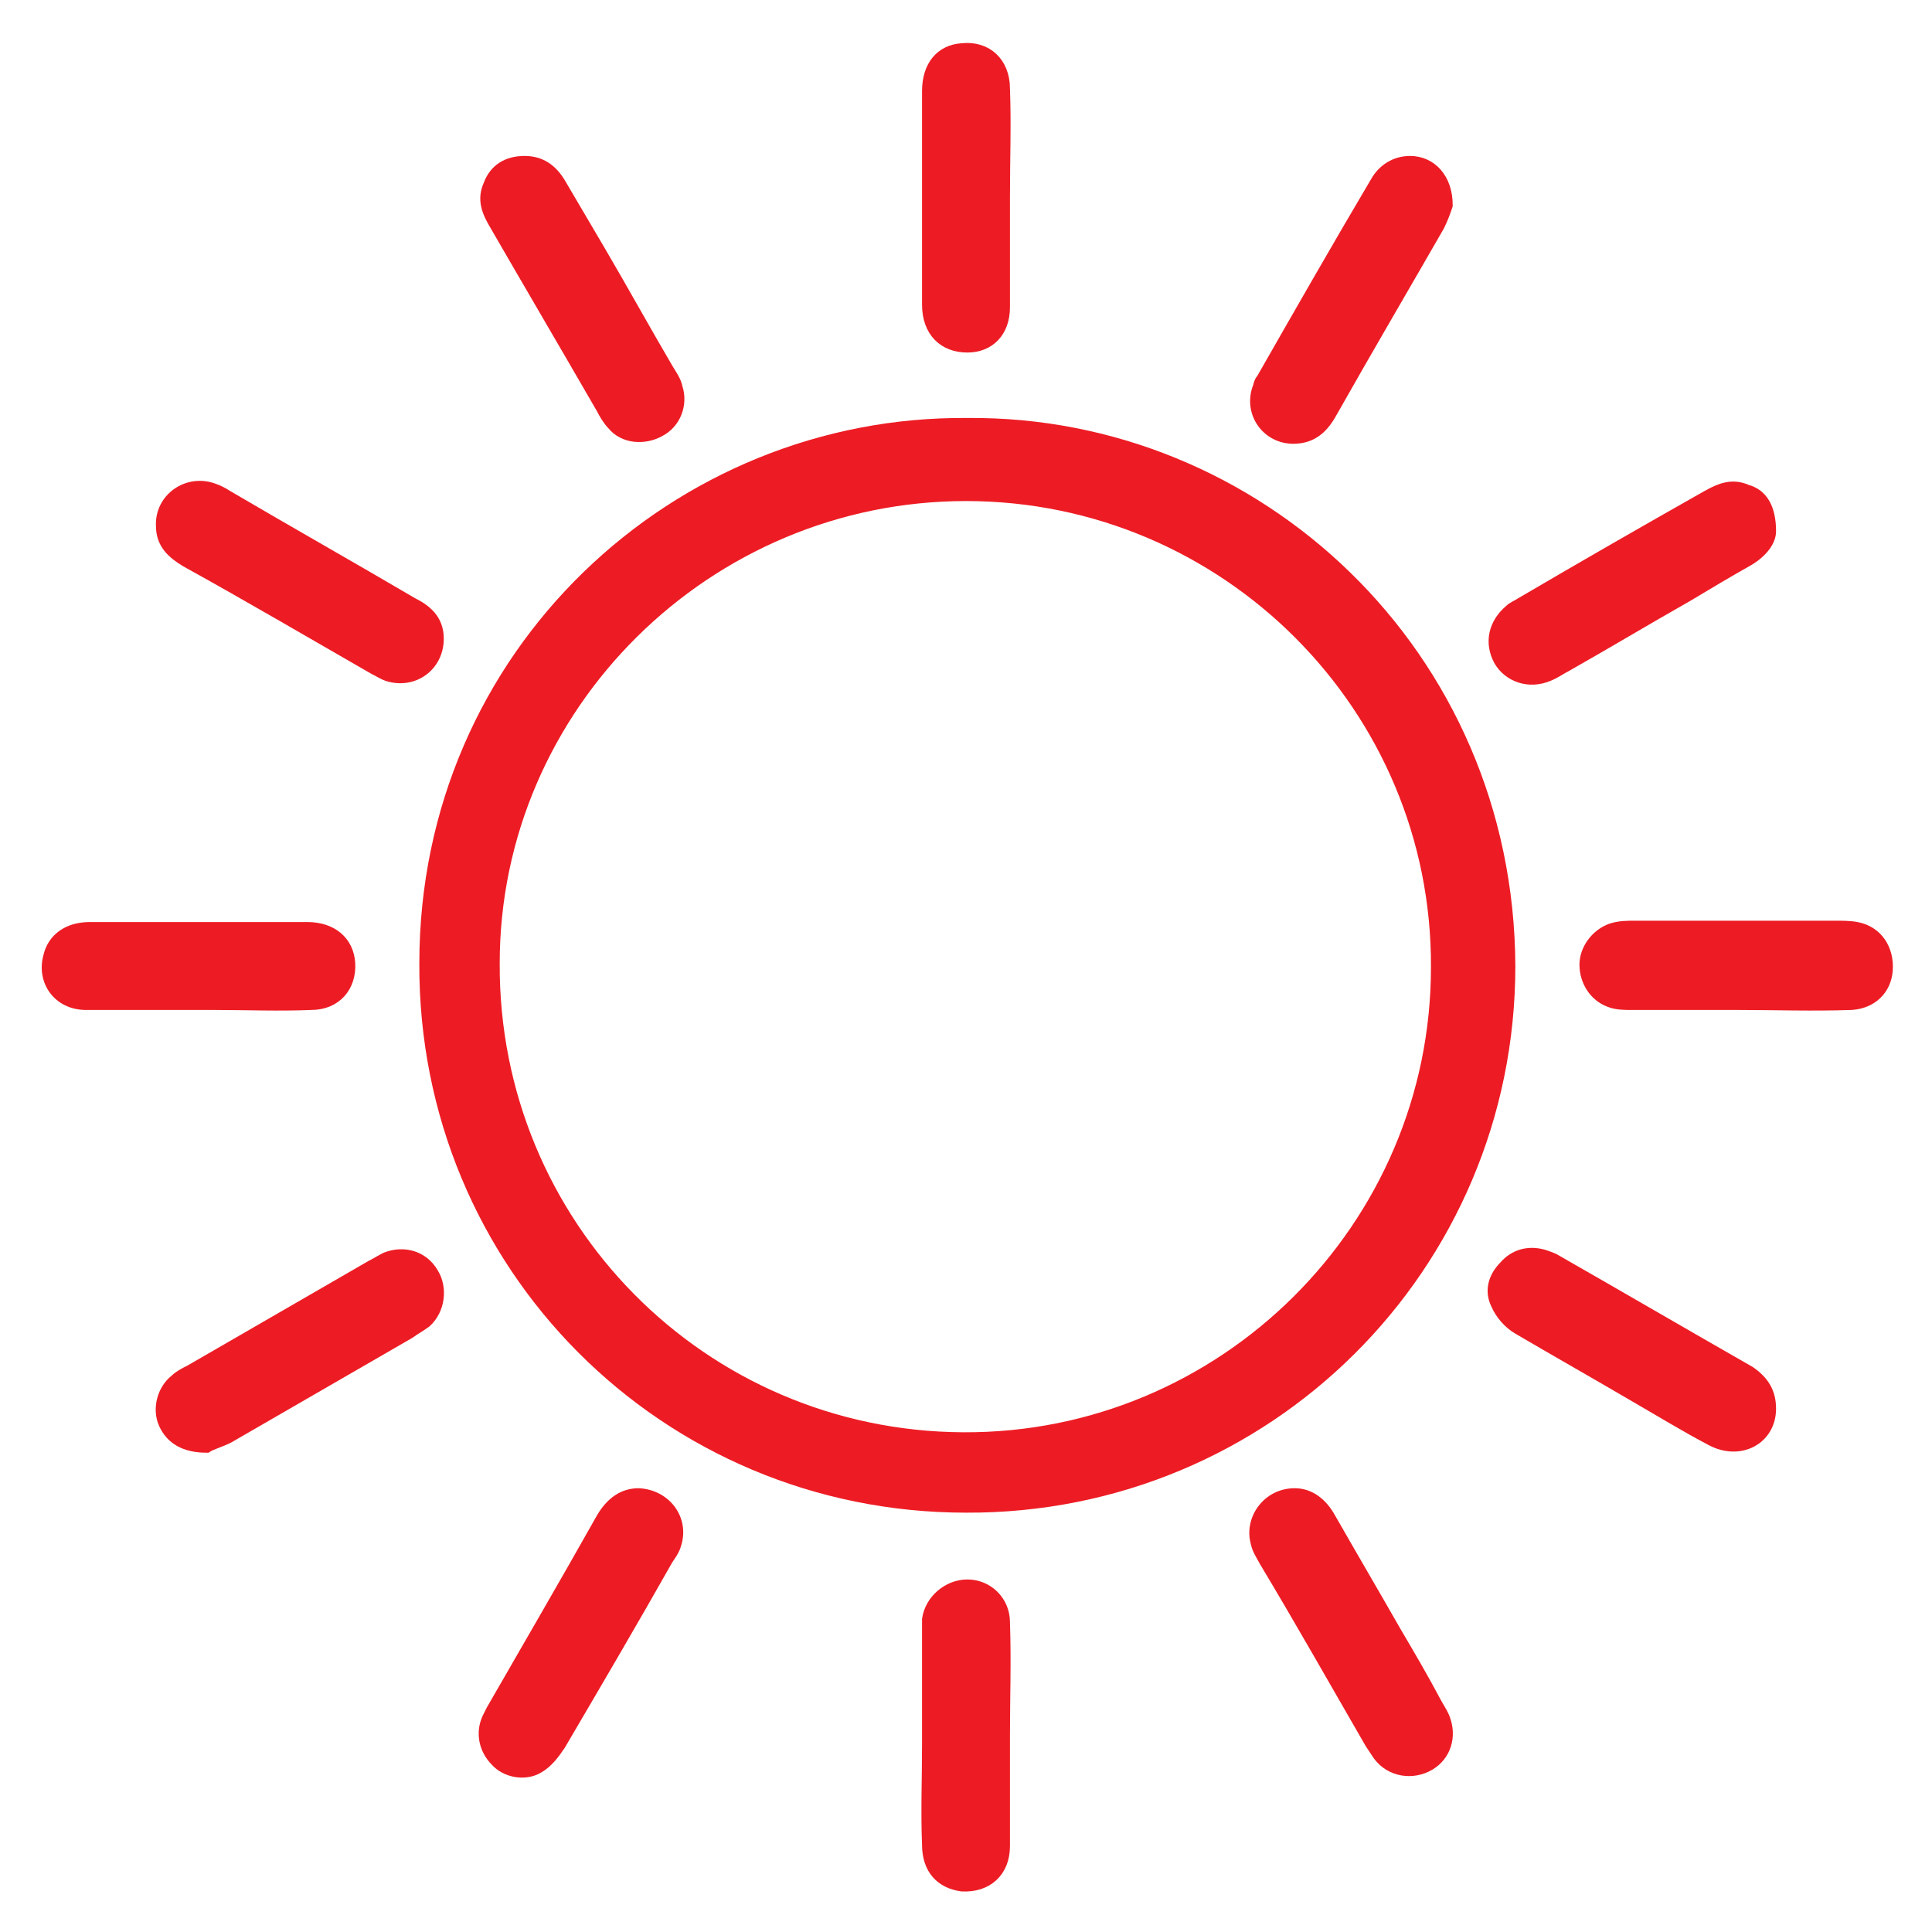
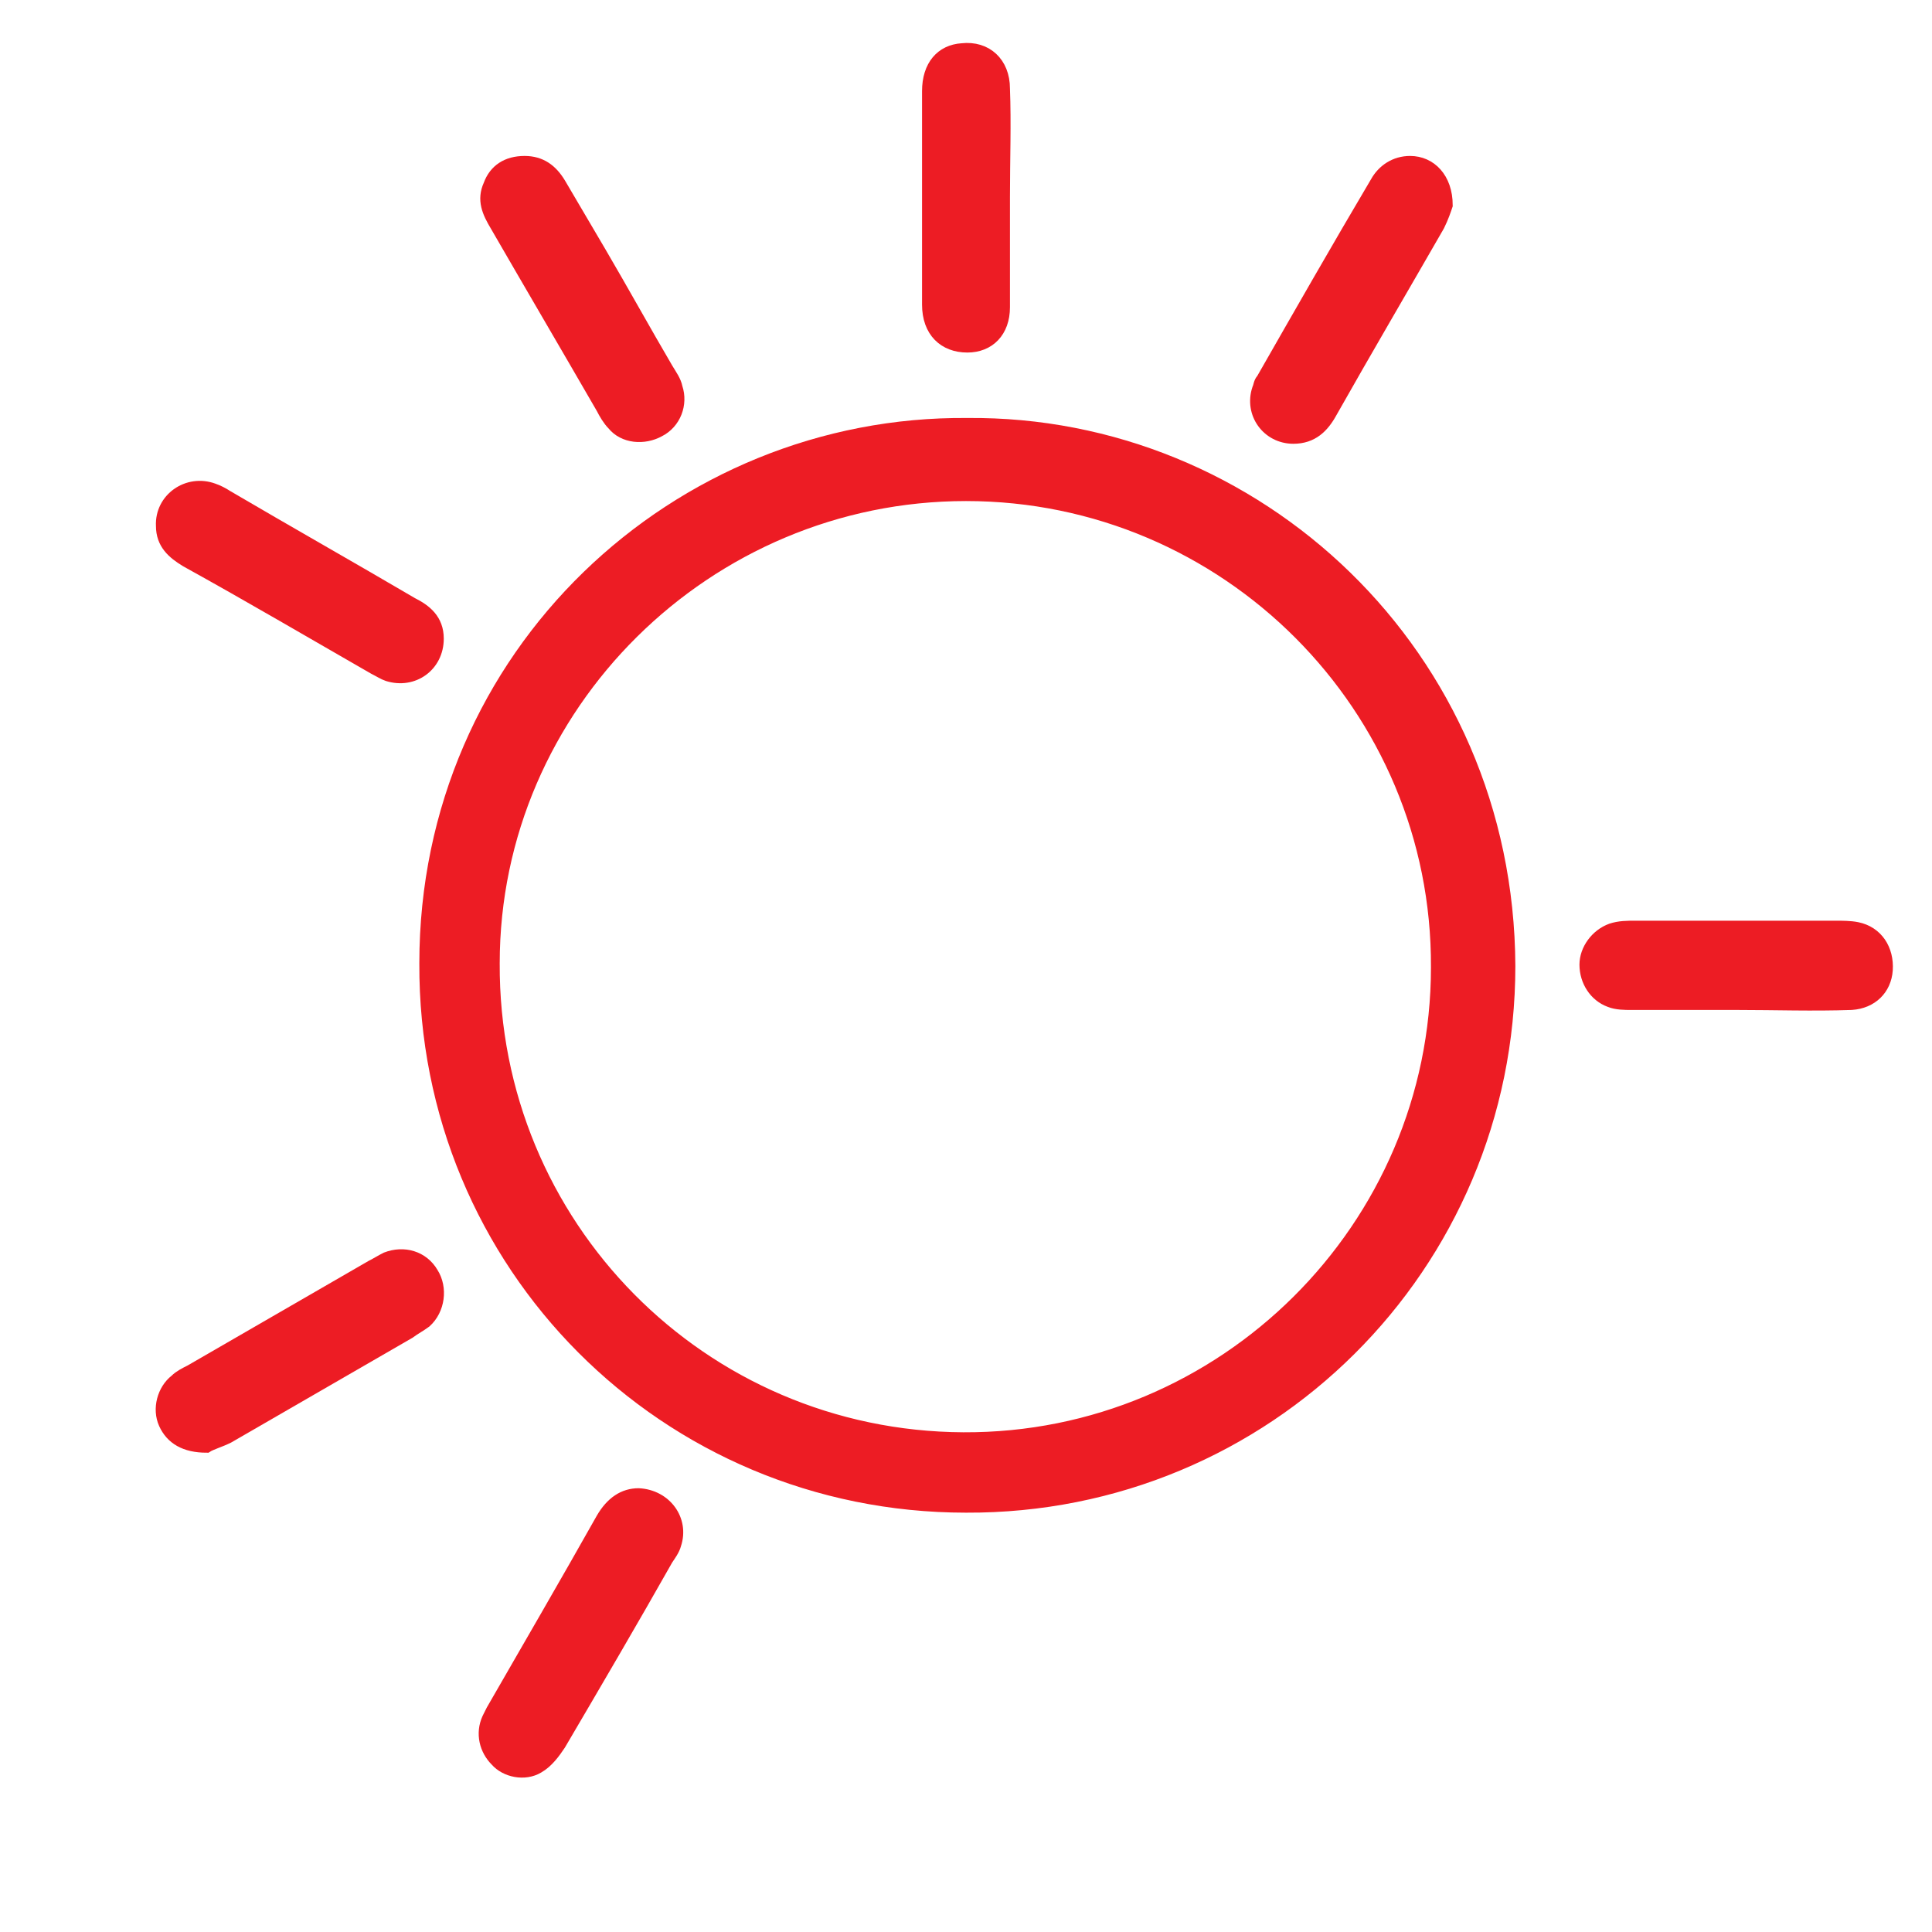
<svg xmlns="http://www.w3.org/2000/svg" version="1.1" x="0px" y="0px" viewBox="0 0 144 144" style="enable-background:new 0 0 144 144;" xml:space="preserve">
  <style type="text/css">
	.st0{display:none;}
	.st1{display:inline;fill:#00AEEF;}
	.st2{fill:#EC2028;}
	.st3{fill:#ED1C24;stroke:#ED1C24;stroke-width:0.891;stroke-miterlimit:10;}
	.st4{fill:#ED1C24;stroke:#ED1C24;stroke-width:0.953;stroke-miterlimit:10;}
	.st5{fill:#ED1C24;}
	.st6{fill:#ED1C24;stroke:#ED1C24;stroke-width:1.905;stroke-miterlimit:10;}
	.st7{fill:#ED1C24;stroke:#ED1C24;stroke-width:0.49;stroke-miterlimit:10;}
	.st8{fill:#ED1C24;stroke:#ED1C24;stroke-width:2.858;stroke-miterlimit:10;}
	.st9{fill:#ED1C24;stroke:#ED1C24;stroke-width:1.753;stroke-miterlimit:10;}
	.st10{fill:#ED1C24;stroke:#ED1C24;stroke-width:0.456;stroke-miterlimit:10;}
	.st11{fill:#ED1C24;stroke:#ED1C24;stroke-width:1.826;stroke-miterlimit:10;}
	.st12{fill:none;stroke:#ED1C24;stroke-width:6.315;stroke-miterlimit:10;}
	.st13{fill:none;stroke:#ED1C24;stroke-width:6.098;stroke-miterlimit:10;}
	.st14{fill:#ED1C24;stroke:#FFFFFF;stroke-width:1.905;stroke-miterlimit:10;}
	.st15{fill:#EC2028;stroke:#ED1C24;stroke-width:1.429;stroke-miterlimit:10;}
	.st16{fill:#ED1C24;stroke:#ED1C24;stroke-width:3.811;stroke-miterlimit:10;}
	.st17{fill:#EC2028;stroke:#ED1C24;stroke-width:1.905;stroke-miterlimit:10;}
	.st18{fill:none;stroke:#ED1C24;stroke-width:7.01;stroke-miterlimit:10;}
	.st19{fill:#ED1C24;stroke:#FFFFFF;stroke-width:2.858;stroke-miterlimit:10;}
	.st20{fill:#ED1C24;stroke:#ED1C24;stroke-width:2.395;stroke-miterlimit:10;}
	.st21{fill:#ED1C24;stroke:#ED1C24;stroke-width:0.538;stroke-miterlimit:10;}
	.st22{fill:#ED1C24;stroke:#ED1C24;stroke-width:0.682;stroke-linecap:round;stroke-linejoin:round;stroke-miterlimit:10;}
	.st23{fill:#ED1C24;stroke:#ED1C24;stroke-width:2.729;stroke-linecap:round;stroke-linejoin:round;stroke-miterlimit:10;}
</style>
  <g id="Layer_2" class="st0">
</g>
  <g id="Layer_1">
    <g>
      <path class="st3" d="M72.1,31.6c21.5-0.2,40.3,17.1,40.4,40.4c0,22.4-18.1,40.4-40.5,40.3c-22.4,0-40.4-18-40.3-40.5    C31.7,48.7,50.5,31.4,72.1,31.6z M72,36.9c-19.3,0-35.2,15.7-35.2,34.9c-0.1,19.5,15.5,35.3,35,35.4c19.4,0.1,35.3-15.7,35.3-35.1    C107.2,52.7,91.4,36.9,72,36.9z" />
      <g>
-         <path class="st4" d="M131.9,39.6c0,0.7-0.6,1.5-1.6,2.1c-1.6,0.9-3.1,1.8-4.6,2.7c-3,1.7-6,3.5-9,5.2c-0.4,0.2-0.8,0.5-1.3,0.7     c-1.4,0.6-2.9,0.1-3.6-1.1c-0.7-1.3-0.4-2.7,0.8-3.7c0.2-0.2,0.5-0.3,0.8-0.5c4.6-2.7,9.3-5.4,13.9-8c0.9-0.5,1.8-0.9,2.9-0.4     C131.3,36.9,131.9,37.9,131.9,39.6z" />
        <path class="st4" d="M39.1,12.1c1.2,0,2,0.6,2.6,1.6c1,1.7,2,3.4,3,5.1c1.7,2.9,3.3,5.8,5,8.7c0.3,0.5,0.6,0.9,0.7,1.4     c0.4,1.2-0.1,2.6-1.3,3.2c-1.1,0.6-2.6,0.5-3.4-0.5c-0.3-0.3-0.6-0.8-0.8-1.2c-2.6-4.5-5.3-9.1-7.9-13.6c-0.6-1-1-1.9-0.5-3     C36.9,12.7,37.8,12.1,39.1,12.1z" />
        <path class="st4" d="M32.6,47.6c0,2-1.8,3.3-3.7,2.7c-0.3-0.1-0.6-0.3-1-0.5c-4.7-2.7-9.3-5.4-14-8c-1-0.6-1.8-1.3-1.8-2.6     c-0.1-2,1.9-3.4,3.8-2.7c0.3,0.1,0.7,0.3,1,0.5c4.6,2.7,9.2,5.3,13.8,8C31.7,45.5,32.6,46.2,32.6,47.6z" />
        <path class="st4" d="M47.6,111.4c2,0.1,3.3,1.9,2.7,3.7c-0.1,0.4-0.4,0.8-0.6,1.1c-2.6,4.6-5.3,9.2-8,13.8     c-0.4,0.6-0.9,1.3-1.6,1.7c-1,0.6-2.4,0.3-3.1-0.5c-0.8-0.8-1.1-2-0.6-3.1c0.1-0.2,0.2-0.4,0.3-0.6c2.7-4.7,5.5-9.5,8.2-14.3     C45.6,112,46.5,111.4,47.6,111.4z" />
        <path class="st4" d="M107.8,15.3c-0.1,0.3-0.3,0.9-0.6,1.5c-2.7,4.7-5.4,9.3-8,13.9c-0.6,1.1-1.4,1.9-2.8,1.9     c-1.9,0-3.2-1.8-2.6-3.6c0.1-0.2,0.1-0.5,0.3-0.7c2.8-4.9,5.6-9.8,8.5-14.7c0.5-0.9,1.4-1.5,2.5-1.5     C106.6,12.1,107.8,13.3,107.8,15.3z" />
        <path class="st4" d="M15.4,107.8c-1.6,0-2.6-0.6-3.1-1.7c-0.5-1.1-0.1-2.5,0.8-3.2c0.3-0.3,0.7-0.5,1.1-0.7     c4.5-2.6,9-5.2,13.5-7.8c0.4-0.2,0.7-0.4,1.1-0.6c1.3-0.5,2.7-0.1,3.4,1.1c0.7,1.1,0.5,2.7-0.5,3.6c-0.4,0.3-0.8,0.5-1.2,0.8     c-4.5,2.6-9,5.2-13.5,7.8C16.4,107.4,15.7,107.6,15.4,107.8z" />
-         <path class="st4" d="M131.9,105c0,2.2-2.2,3.4-4.3,2.3c-1.9-1-3.7-2.1-5.6-3.2c-2.9-1.7-5.9-3.4-8.8-5.1     c-0.7-0.4-1.3-1.1-1.6-1.8c-0.5-1-0.2-2,0.6-2.8c0.7-0.8,1.7-1.1,2.8-0.8c0.3,0.1,0.6,0.2,0.8,0.3c4.9,2.8,9.7,5.6,14.6,8.4     C131.4,103,131.9,103.8,131.9,105z" />
-         <path class="st4" d="M96.5,111.4c1.1,0,2,0.7,2.6,1.8c1.6,2.8,3.3,5.7,4.9,8.5c1,1.7,2,3.4,2.9,5.1c0.2,0.4,0.5,0.8,0.7,1.3     c0.5,1.3,0.1,2.7-1.1,3.4c-1.2,0.7-2.8,0.5-3.7-0.7c-0.2-0.3-0.4-0.6-0.6-0.9c-2.6-4.5-5.2-9.1-7.9-13.6     c-0.2-0.4-0.5-0.8-0.6-1.3C93.2,113.3,94.5,111.4,96.5,111.4z" />
        <path class="st4" d="M129.5,74.8c-2.6,0-5.3,0-7.9,0c-0.5,0-1.1,0-1.6-0.2c-1.1-0.4-1.8-1.5-1.8-2.7c0-1.1,0.8-2.2,1.9-2.6     c0.6-0.2,1.2-0.2,1.8-0.2c5,0,9.9,0,14.9,0c0.5,0,1.1,0,1.6,0.1c1.5,0.3,2.3,1.6,2.2,3.1c-0.1,1.4-1.1,2.4-2.6,2.5     C135.1,74.9,132.3,74.8,129.5,74.8C129.5,74.8,129.5,74.8,129.5,74.8z" />
-         <path class="st4" d="M74.8,129.4c0,2.7,0,5.5,0,8.2c0,1.9-1.3,3-3.1,2.9c-1.5-0.2-2.5-1.2-2.5-3c-0.1-2.5,0-5,0-7.5     c0-2.7,0-5.4,0-8.1c0-0.4,0-0.8,0-1.2c0.2-1.4,1.5-2.5,2.9-2.5c1.5,0,2.7,1.2,2.7,2.7C74.9,123.8,74.8,126.6,74.8,129.4     C74.8,129.4,74.8,129.4,74.8,129.4z" />
        <path class="st4" d="M74.8,14.7c0,2.7,0,5.5,0,8.2c0,1.8-1.1,2.9-2.7,2.9c-1.7,0-2.9-1.1-2.9-3.1c0-2.5,0-5,0-7.5     c0-2.8,0-5.6,0-8.4c0-1.9,1-3,2.5-3.1c1.8-0.2,3.1,1,3.1,2.9C74.9,9.2,74.8,11.9,74.8,14.7z" />
-         <path class="st4" d="M14.6,74.8c-2.7,0-5.5,0-8.2,0c-2,0-3.2-1.7-2.7-3.5c0.3-1.3,1.4-2.1,3-2.1c2.7,0,5.4,0,8.1,0     c2.7,0,5.4,0,8.1,0c1.8,0,3,1,3.1,2.6c0.1,1.7-1,3-2.8,3c-2.4,0.1-4.9,0-7.3,0C15.3,74.8,15,74.8,14.6,74.8     C14.6,74.8,14.6,74.8,14.6,74.8z" />
      </g>
    </g>
  </g>
</svg>